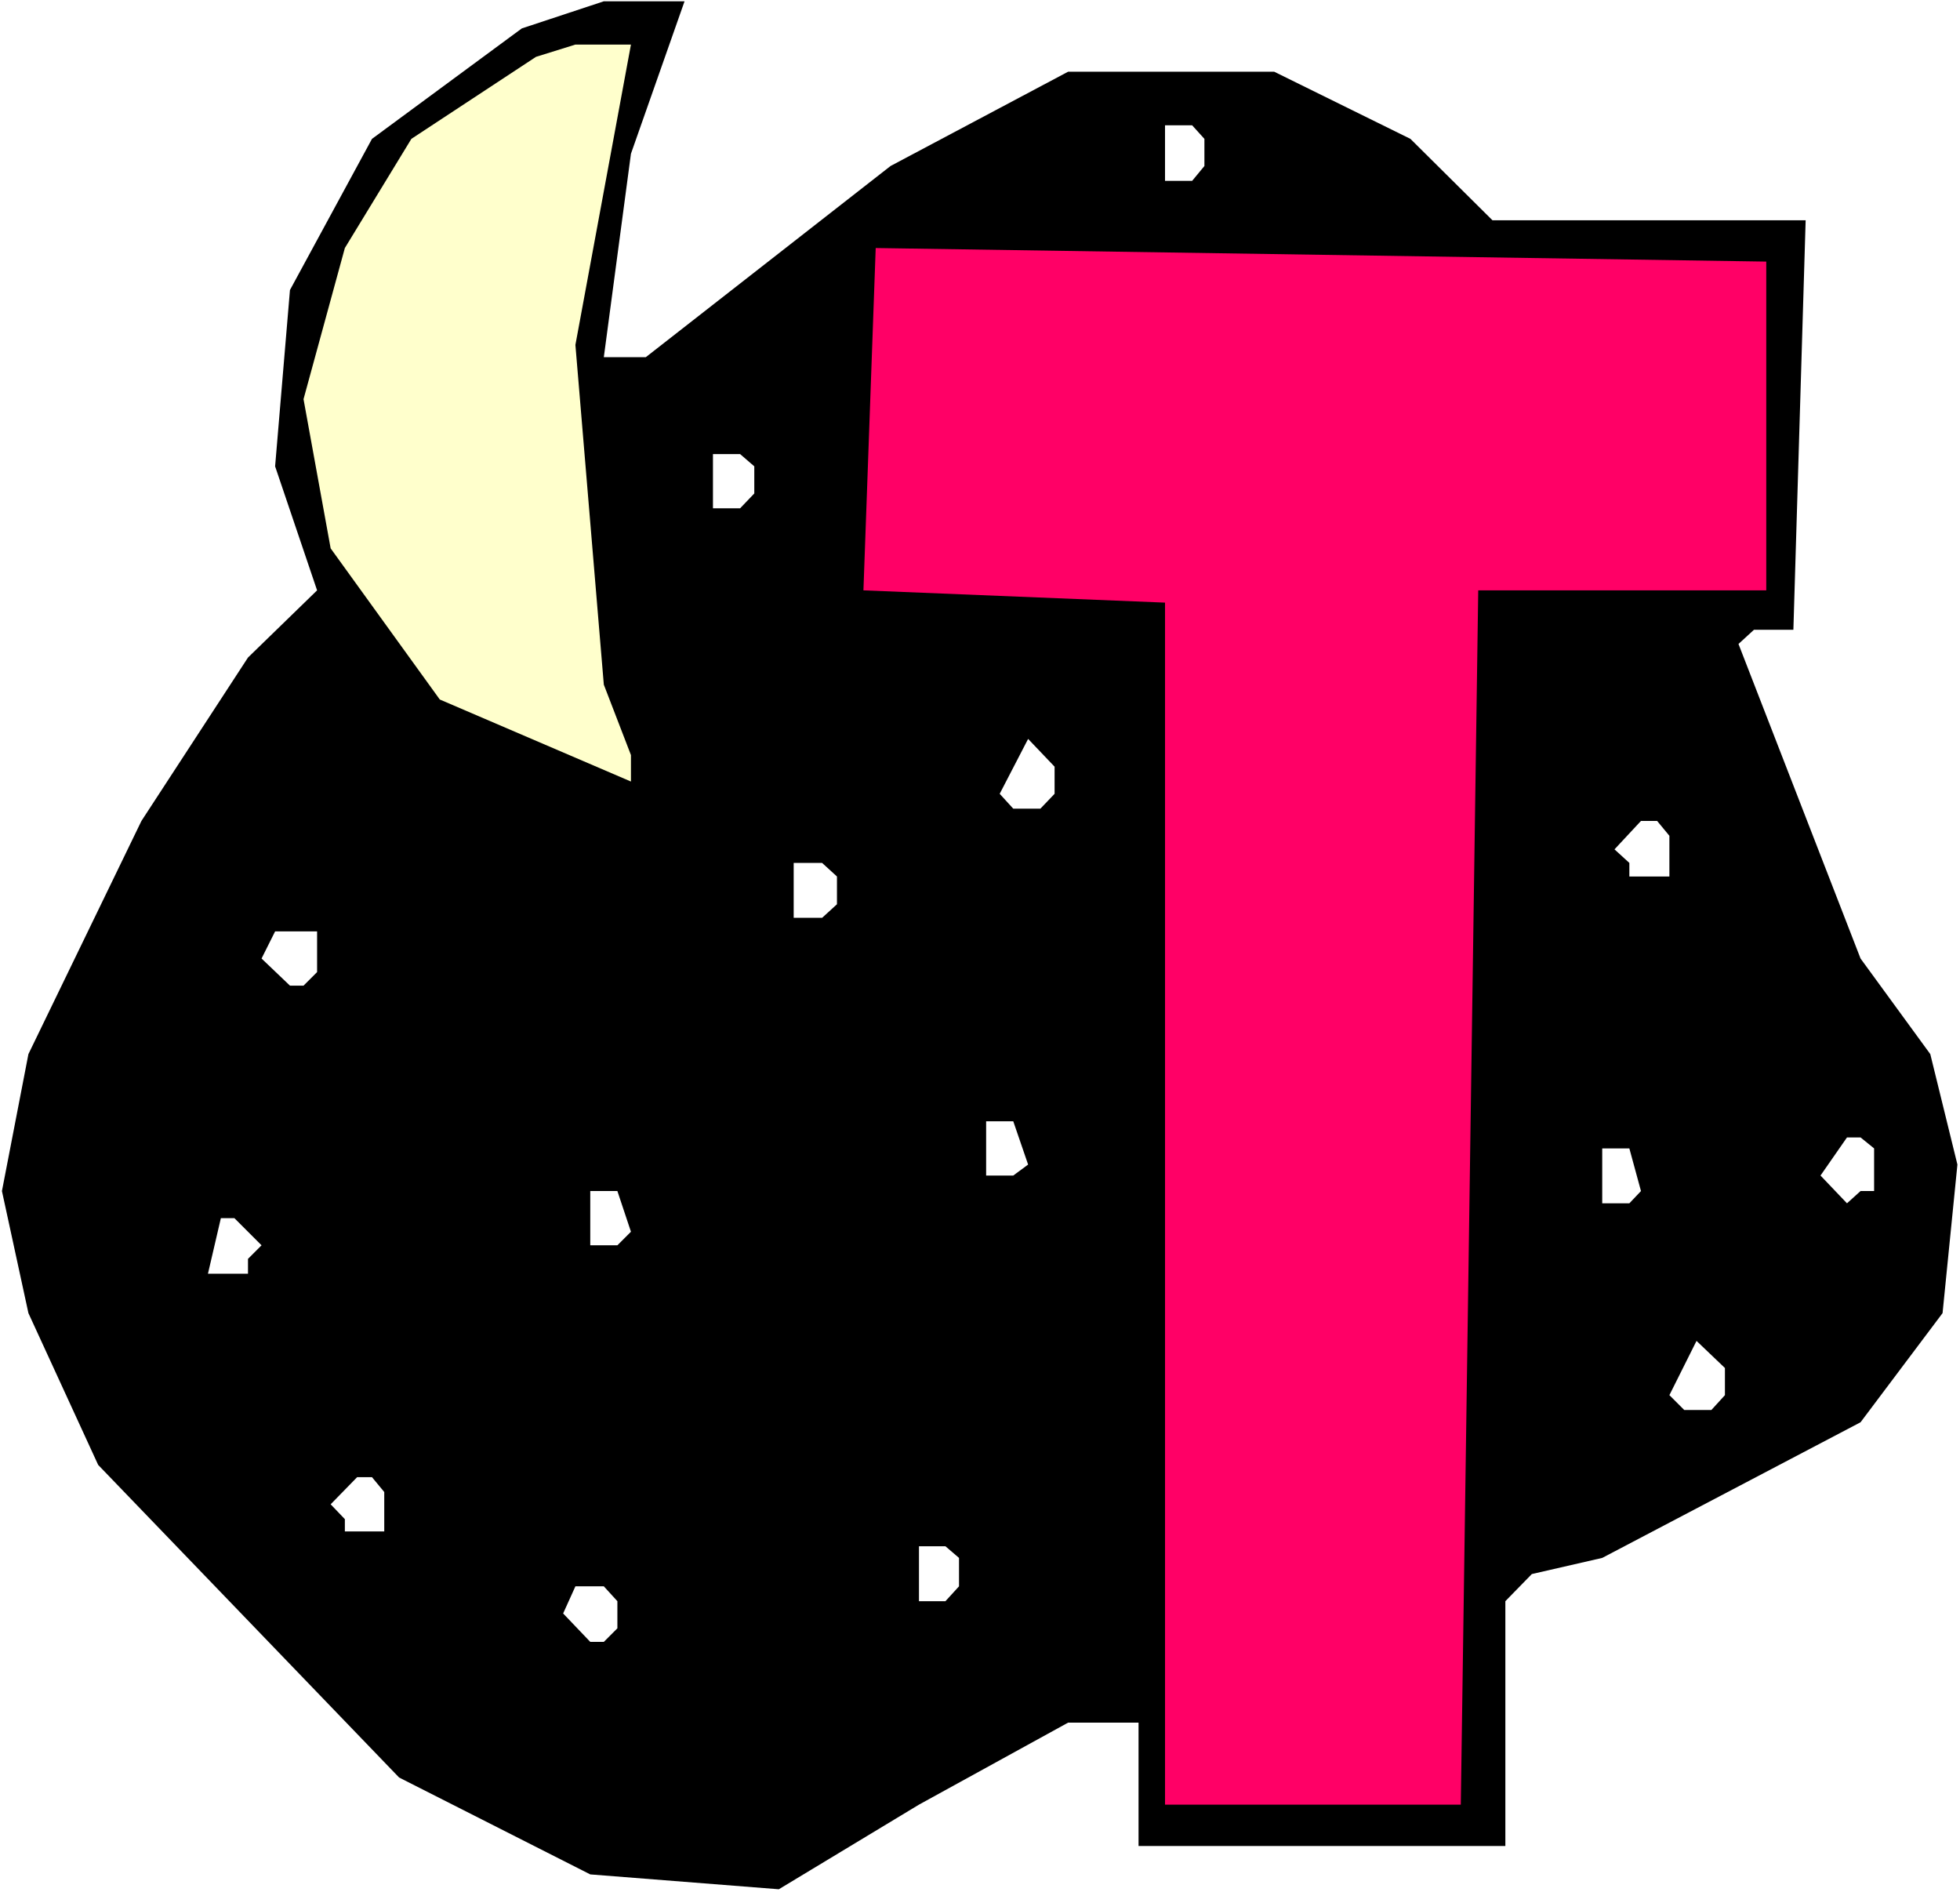
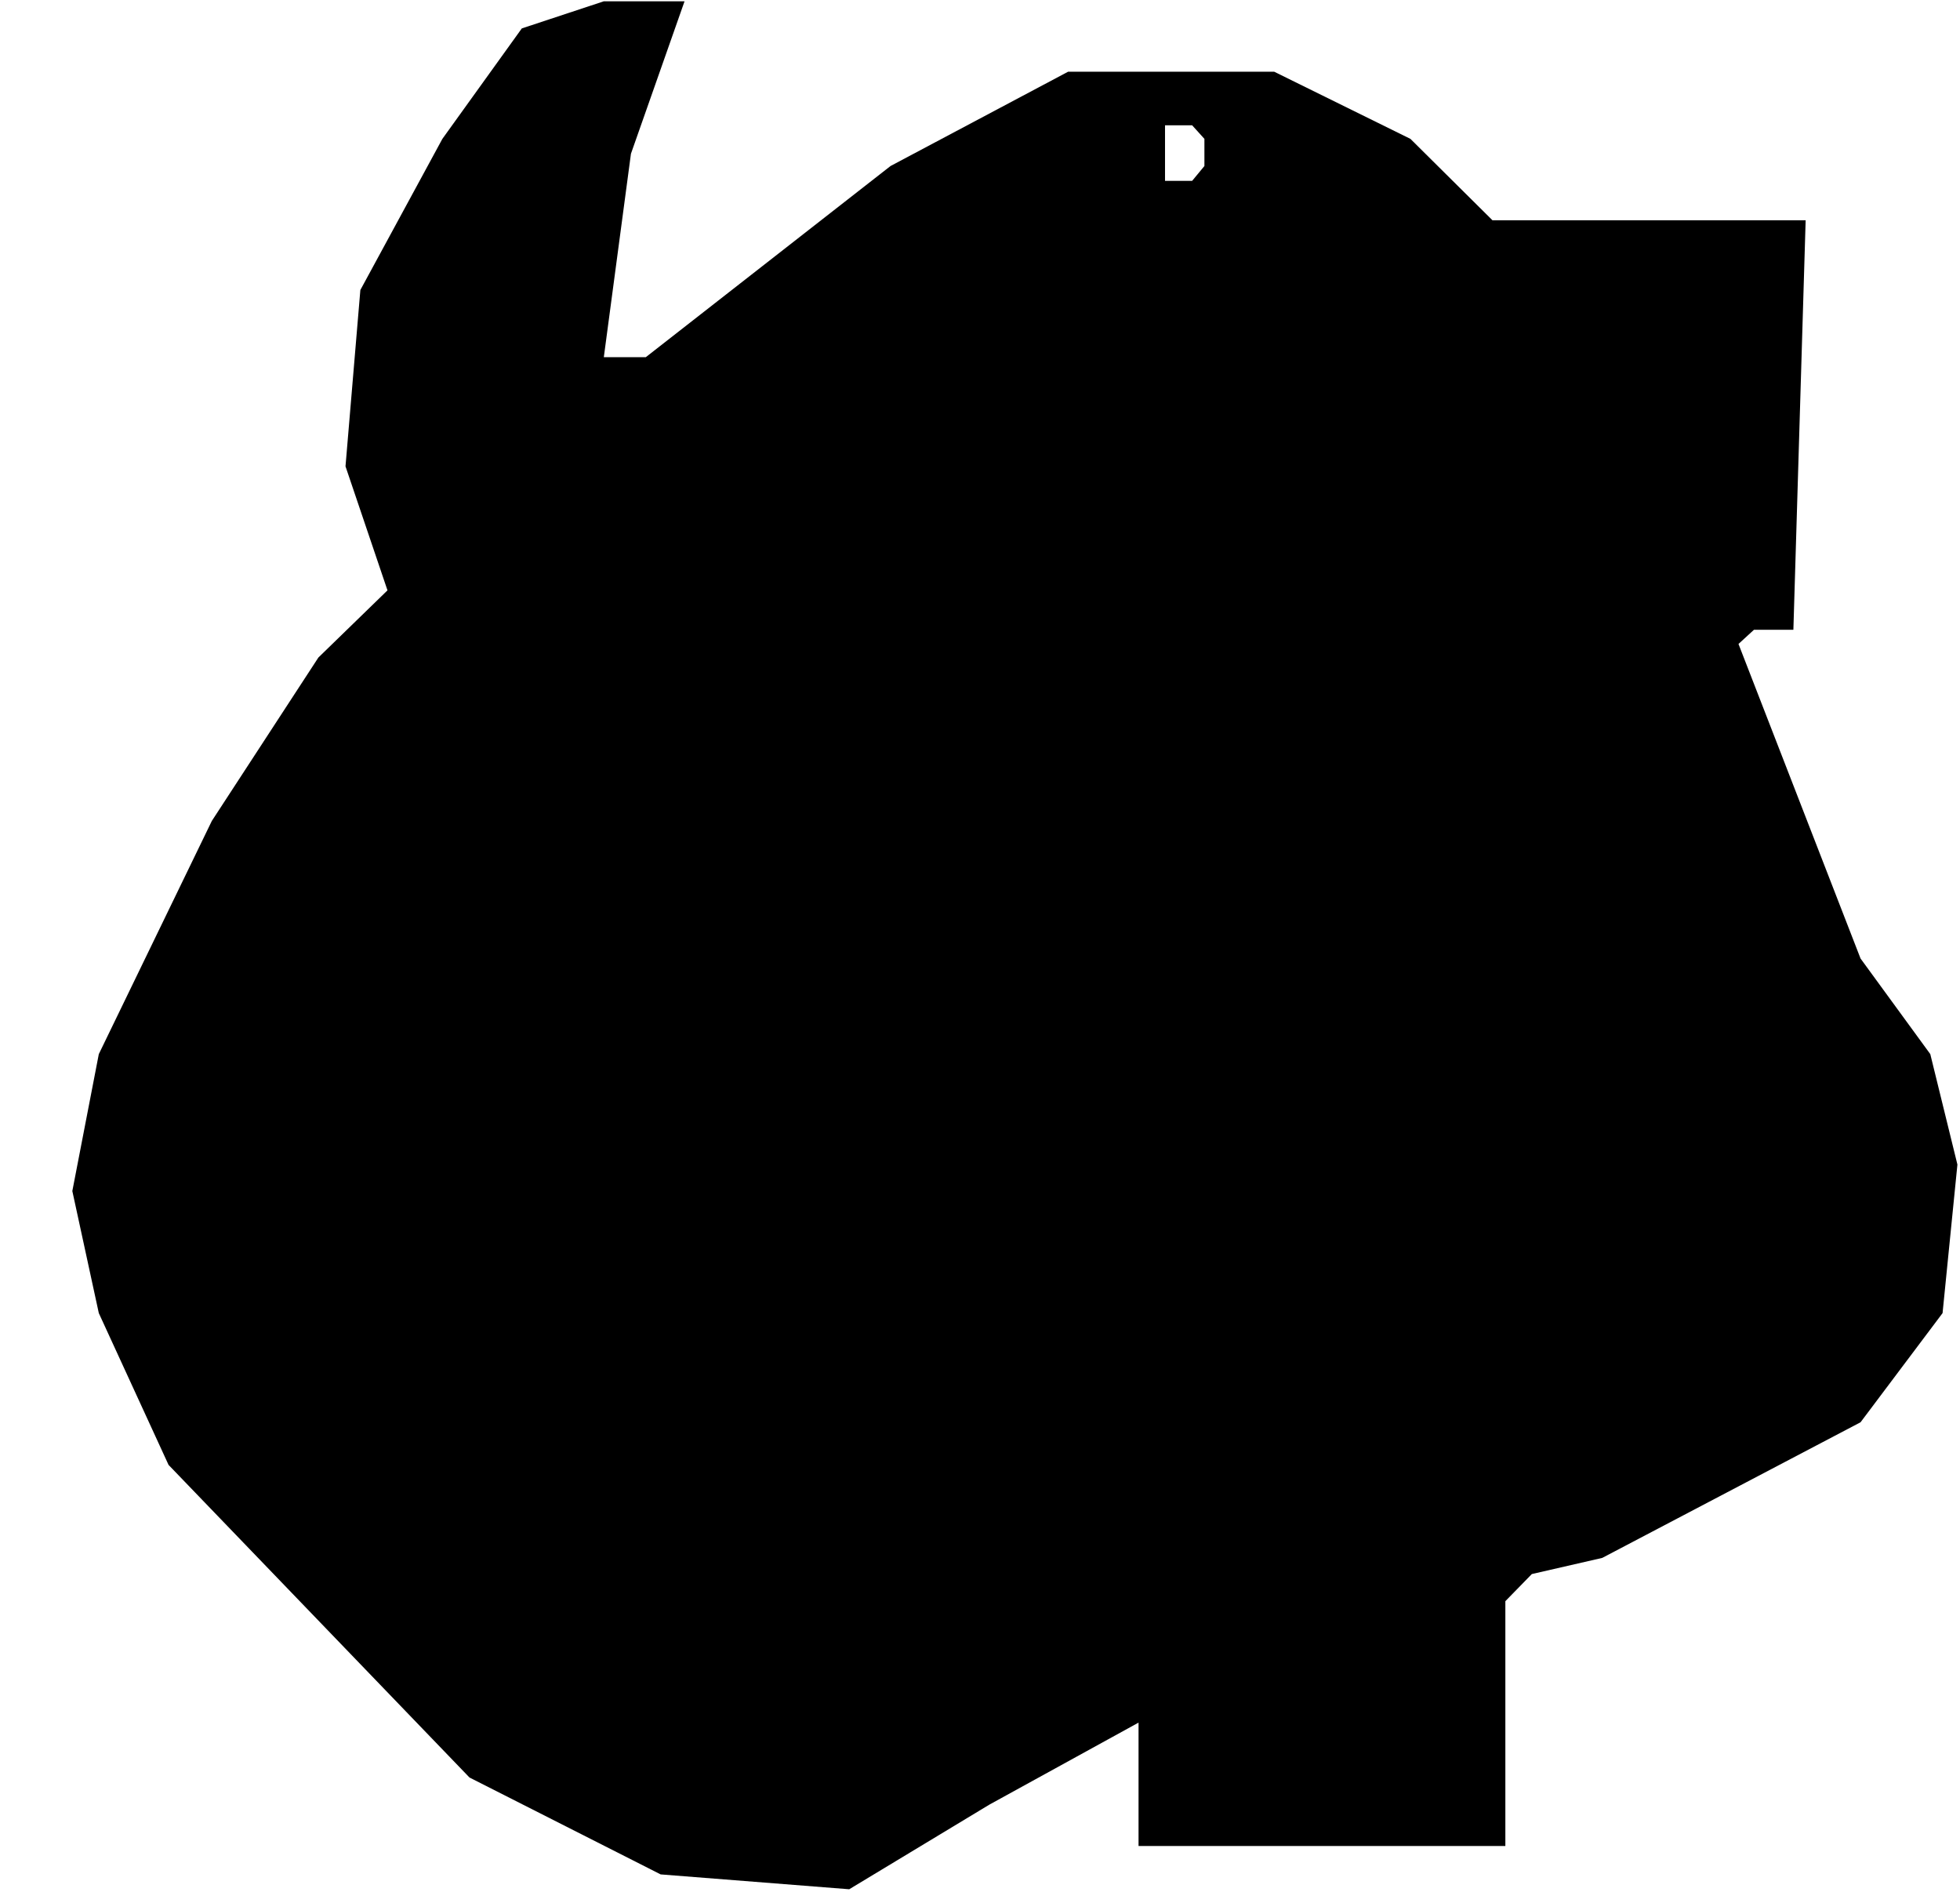
<svg xmlns="http://www.w3.org/2000/svg" fill-rule="evenodd" height="473.347" preserveAspectRatio="none" stroke-linecap="round" viewBox="0 0 3035 2929" width="490.455">
  <style>.brush0{fill:#fff}.pen1{stroke:none}</style>
  <path class="pen1 brush0" d="M0 2929h3035V0H0v2929z" />
-   <path class="pen1" style="fill:#000" d="m977 238-42 315h65l379-296 275-146h319l211 104 127 126h485l-19 634h-61l-24 22 189 487 108 148 42 171-23 230-127 169-400 210-109 25-41 42v379h-568v-191h-109l-231 127-217 131-292-23-296-150-466-484-108-235-41-189 41-212 175-361 165-253 107-104-65-192 23-273 127-234L808 44 935 2h125l-83 236z" />
-   <path class="pen1" style="fill:#ffc" d="m891 534 44 526 42 109v41l-296-127-169-234-42-231 64-234 103-169L830 88l61-19h86l-86 465z" />
+   <path class="pen1" style="fill:#000" d="m977 238-42 315h65l379-296 275-146h319l211 104 127 126h485l-19 634h-61l-24 22 189 487 108 148 42 171-23 230-127 169-400 210-109 25-41 42v379h-568v-191l-231 127-217 131-292-23-296-150-466-484-108-235-41-189 41-212 175-361 165-253 107-104-65-192 23-273 127-234L808 44 935 2h125l-83 236z" />
  <path class="pen1 brush0" d="M1865 215v42l-19 23h-42v-86h42l19 21z" />
-   <path class="pen1" style="fill:#f06" d="M2735 914h-446l-27 1880h-458V933l-467-19 19-530 1379 21v509z" />
-   <path class="pen1 brush0" d="M1168 722v42l-22 23h-42v-84h42l22 19zm465 507-22 23h-42l-21-23 44-85 41 43v42zm952 65v63h-62v-21l-23-21 41-44h25l19 23zm-1289 63v43l-23 21h-44v-85h44l23 21zm-805 148-21 21h-21l-44-42 21-42h65v63zm1101 298-23 17h-42v-84h42l23 67zm1310-25v66h-21l-21 19-41-43 41-59h21l21 17zm-361 66-18 19h-42v-85h42l18 66zm-1564 63-21 21h-42v-84h42l21 63zm-572 21-21 21v23h-62l20-86h21l42 42zm2266 232-21 23h-42l-23-23 42-84 44 42v42zM595 2310v61h-61v-19l-22-23 41-42h23l19 23zm890 102v44l-21 23h-41v-85h41l21 18zm-529 67v42l-21 21h-21l-42-44 19-42h44l21 23z" />
</svg>